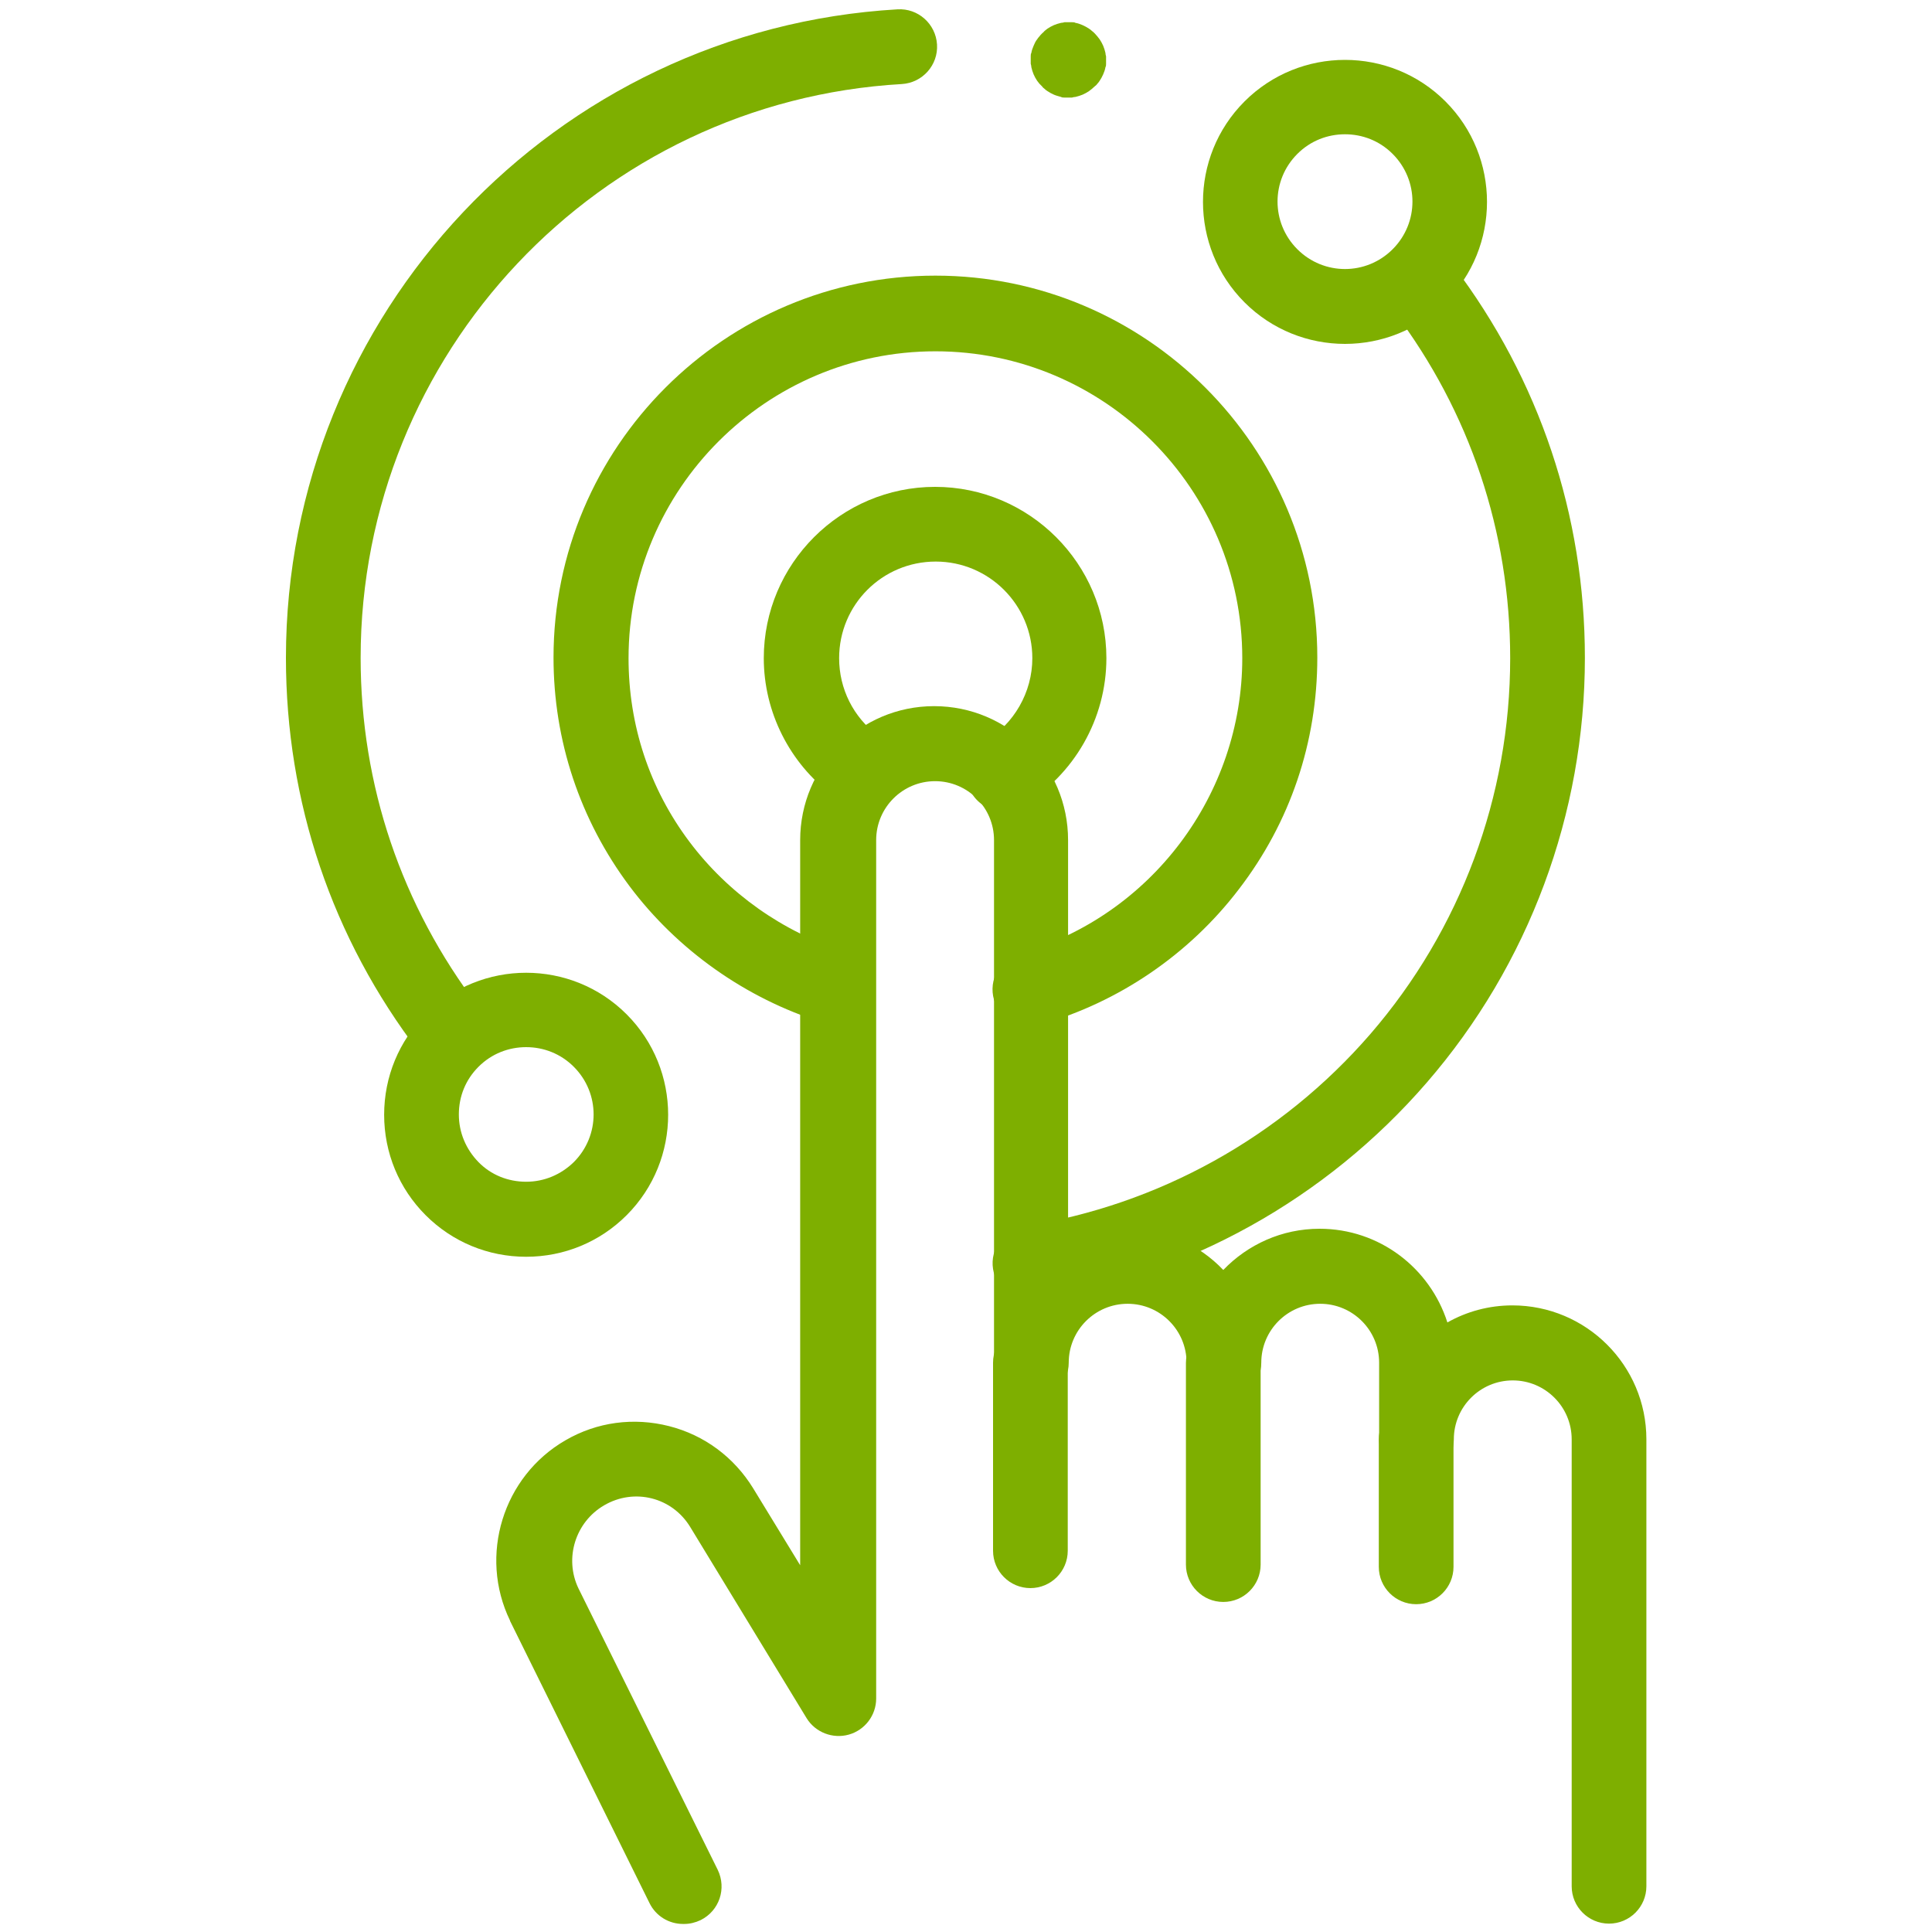
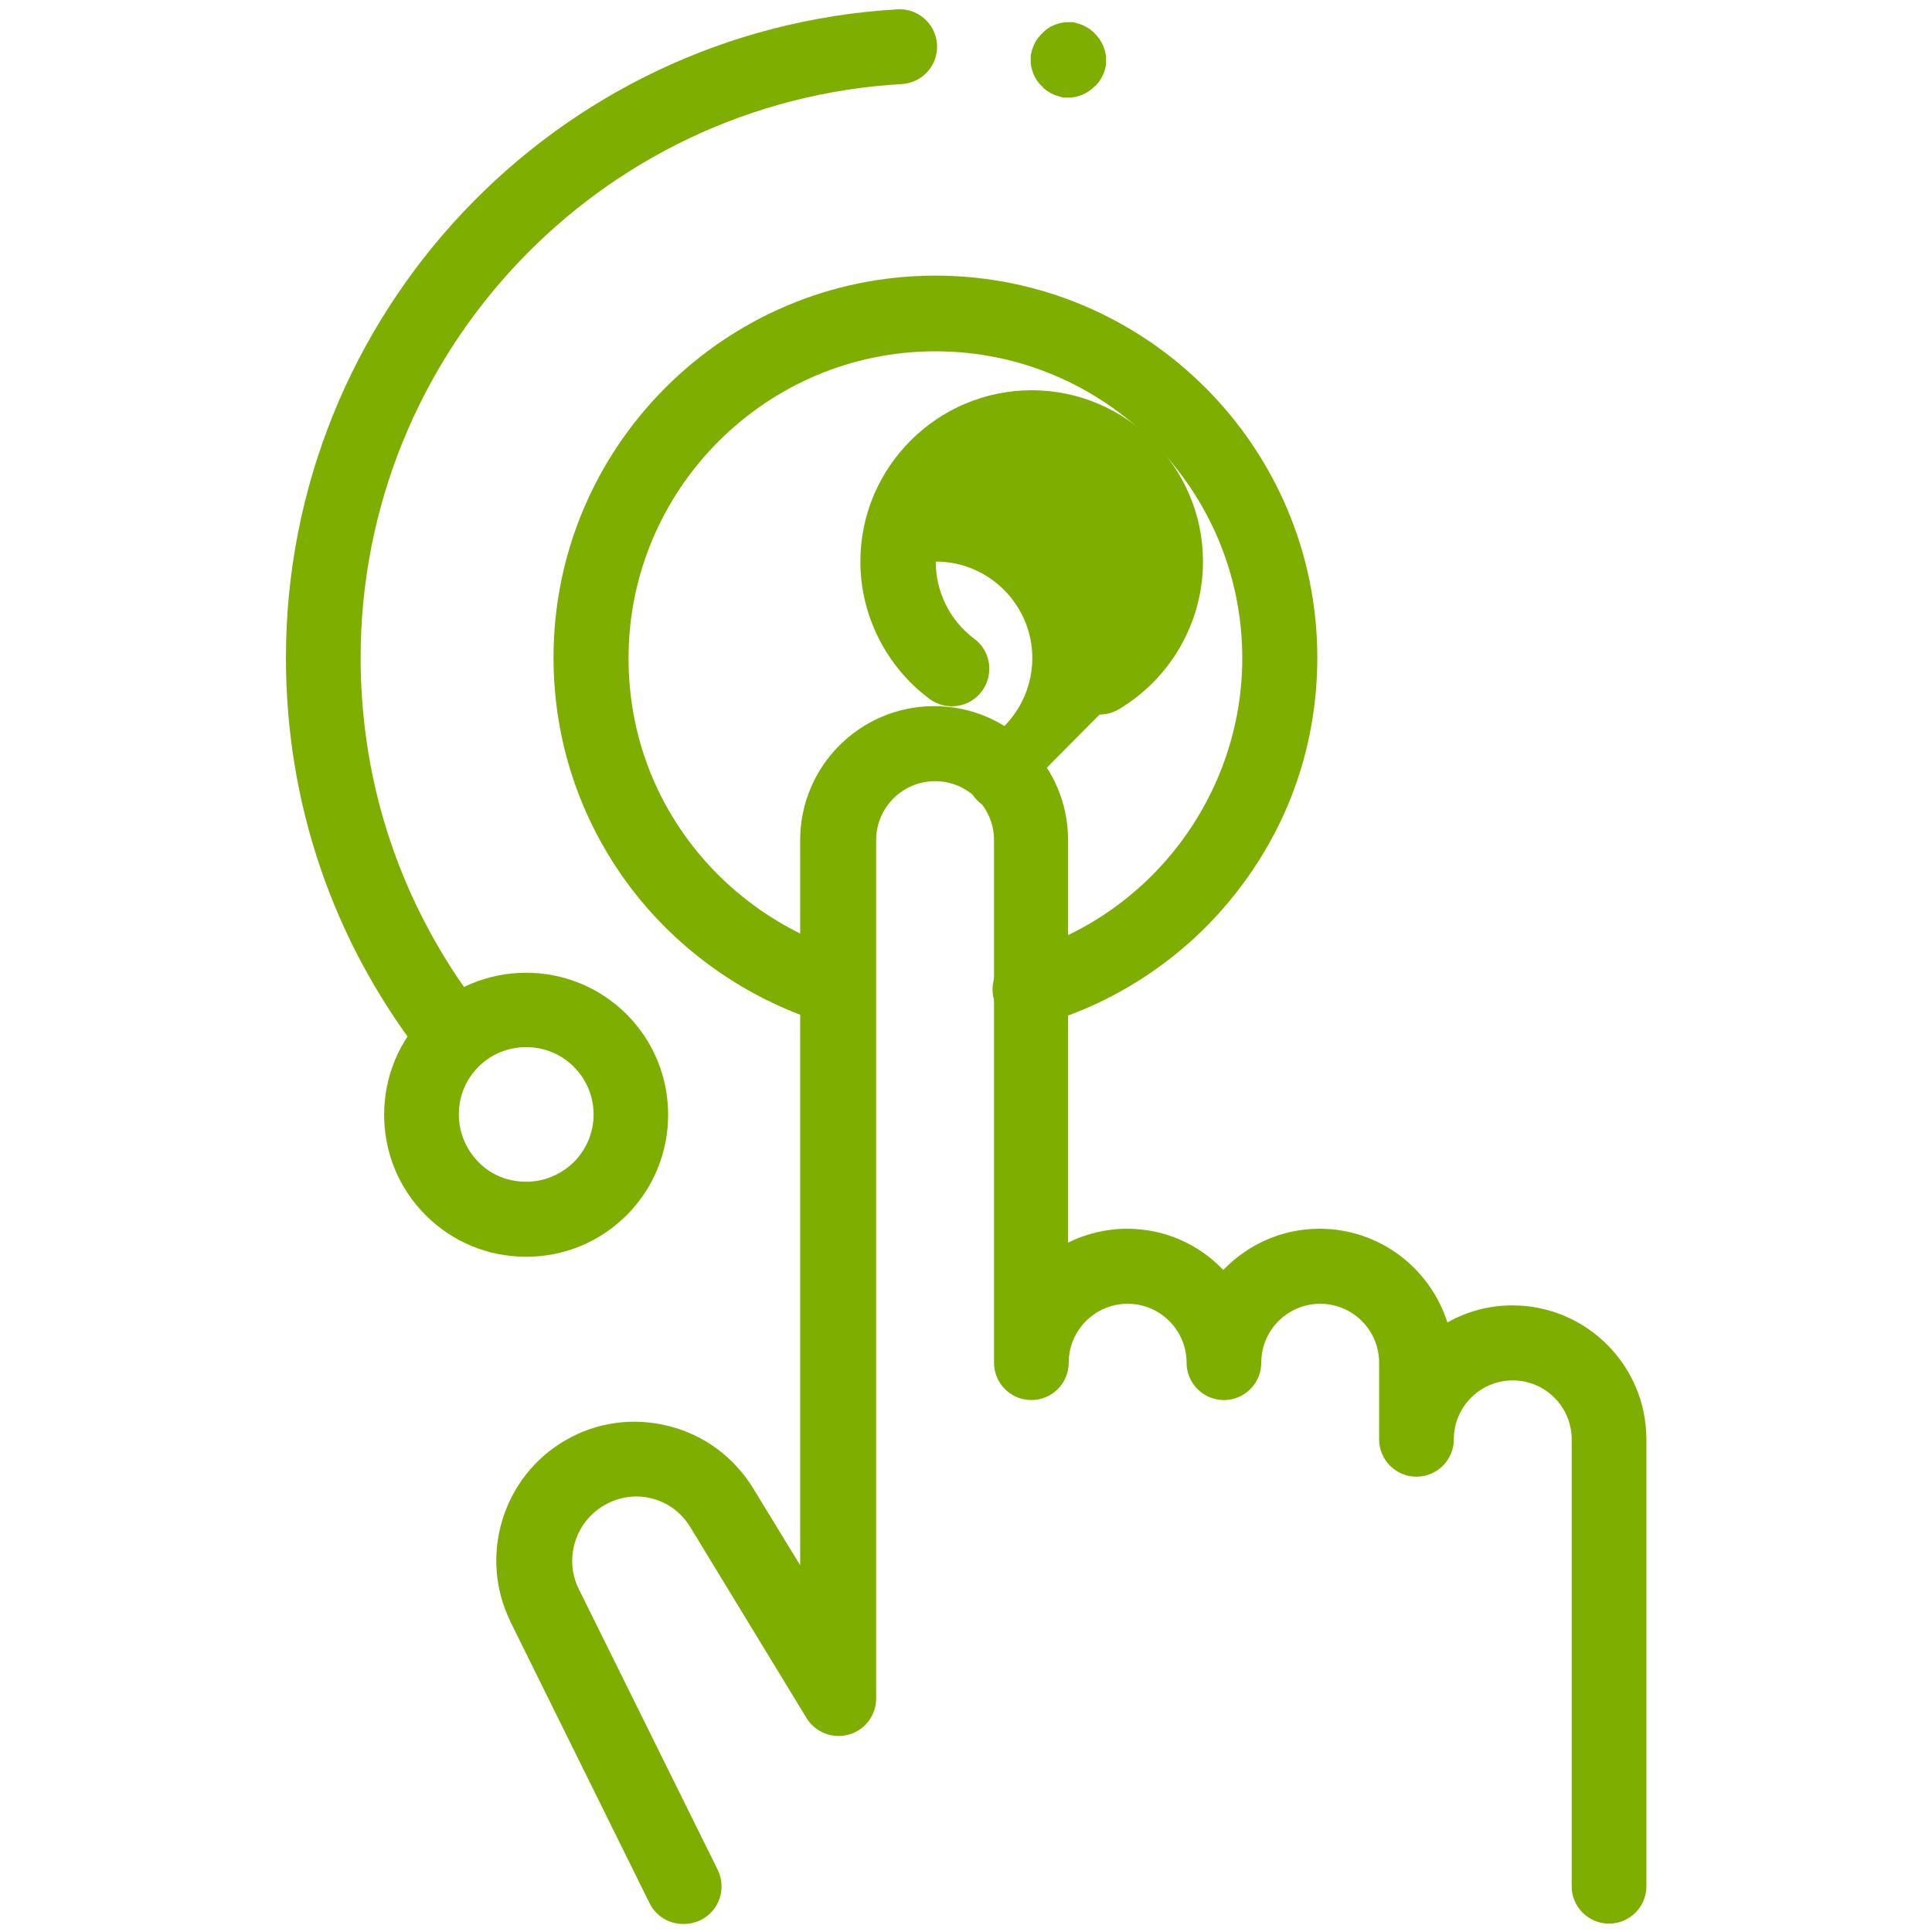
<svg xmlns="http://www.w3.org/2000/svg" id="svg2118" viewBox="0 0 60 60">
  <defs>
    <style>
      .cls-1 {
        clip-path: url(#clippath);
      }

      .cls-2 {
        fill: none;
      }

      .cls-2, .cls-3 {
        stroke-width: 0px;
      }

      .cls-3 {
        fill: #7eaf00;
      }
    </style>
    <clipPath id="clippath">
      <rect class="cls-2" x=".26" y=".26" width="59.49" height="59.49" />
    </clipPath>
  </defs>
  <g id="g1548">
    <g id="g1550">
      <g class="cls-1">
        <g id="g1552">
          <g id="g1558">
            <g id="path1560">
-               <path class="cls-3" d="M31.17,25.19c-.4,0-.79-.2-1-.57-.33-.55-.14-1.27.41-1.59.91-.54,1.48-1.53,1.48-2.59,0-1.65-1.34-3-3-3s-3,1.34-3,3c0,.95.44,1.83,1.2,2.4.51.38.62,1.11.23,1.63-.38.51-1.11.62-1.63.23-1.34-1-2.14-2.59-2.14-4.26,0-2.93,2.39-5.32,5.32-5.32s5.32,2.39,5.32,5.32c0,1.88-1,3.63-2.62,4.59-.19.11-.39.16-.59.16Z" />
+               <path class="cls-3" d="M31.17,25.19c-.4,0-.79-.2-1-.57-.33-.55-.14-1.27.41-1.59.91-.54,1.48-1.53,1.48-2.59,0-1.65-1.34-3-3-3c0,.95.44,1.83,1.2,2.4.51.38.62,1.11.23,1.63-.38.51-1.11.62-1.63.23-1.34-1-2.14-2.59-2.14-4.26,0-2.93,2.39-5.32,5.32-5.32s5.32,2.39,5.32,5.32c0,1.88-1,3.63-2.62,4.59-.19.11-.39.16-.59.16Z" />
            </g>
          </g>
          <g id="g1562">
            <g id="path1564">
              <path class="cls-3" d="M31.99,31.89c-.51,0-.97-.33-1.12-.84-.18-.62.18-1.26.8-1.44,4.07-1.16,6.91-4.93,6.91-9.17,0-5.26-4.28-9.53-9.53-9.53s-9.53,4.28-9.53,9.53c0,2.08.65,4.05,1.89,5.7,1.2,1.6,2.91,2.81,4.81,3.4.61.19.95.84.76,1.45-.19.61-.84.96-1.45.76-2.36-.74-4.49-2.24-5.98-4.23-1.54-2.06-2.36-4.52-2.36-7.1,0-6.54,5.32-11.86,11.86-11.86s11.86,5.32,11.86,11.86c0,2.63-.84,5.12-2.44,7.2-1.54,2.02-3.73,3.51-6.16,4.2-.11.03-.21.04-.32.04Z" />
            </g>
          </g>
          <g id="g1566">
            <g id="path1568">
-               <path class="cls-3" d="M41.77,10.68c-1.13,0-2.26-.43-3.12-1.29-1.72-1.72-1.72-4.52,0-6.24,1.72-1.72,4.52-1.72,6.24,0,1.72,1.72,1.72,4.52,0,6.24-.86.86-1.99,1.29-3.12,1.29ZM41.77,4.17c-.54,0-1.07.2-1.48.61-.82.82-.82,2.14,0,2.96s2.14.82,2.96,0,.82-2.14,0-2.96c-.41-.41-.94-.61-1.48-.61Z" />
-             </g>
+               </g>
          </g>
          <g id="g1570">
            <g id="path1572">
              <path class="cls-3" d="M16.34,39.03c-1.18,0-2.29-.46-3.12-1.29-.83-.83-1.29-1.94-1.29-3.12s.46-2.29,1.29-3.12c1.72-1.72,4.52-1.72,6.24,0,1.72,1.72,1.72,4.52,0,6.24h0c-.83.83-1.94,1.29-3.12,1.29ZM18.64,36.91h0,0ZM16.34,32.52c-.54,0-1.07.2-1.48.61-.4.4-.61.92-.61,1.48s.22,1.08.61,1.48.92.61,1.48.61,1.08-.22,1.48-.61c.82-.82.82-2.14,0-2.96-.41-.41-.94-.61-1.48-.61Z" />
            </g>
          </g>
          <g id="g1574">
            <g id="path1576">
-               <path class="cls-3" d="M31.99,40.39c-.56,0-1.06-.41-1.15-.98-.1-.63.34-1.23.97-1.33,4.16-.65,7.98-2.77,10.75-5.97,2.8-3.24,4.34-7.38,4.34-11.67,0-3.92-1.25-7.65-3.61-10.77-.39-.51-.29-1.24.22-1.63.51-.39,1.24-.29,1.63.22,2.67,3.53,4.08,7.74,4.08,12.17,0,4.84-1.74,9.53-4.91,13.19-3.13,3.62-7.45,6.02-12.15,6.75-.06,0-.12.01-.18.01Z" />
-             </g>
+               </g>
          </g>
          <g id="g1578">
            <g id="path1580">
              <path class="cls-3" d="M13.94,33.14c-.35,0-.69-.16-.92-.46-2.71-3.54-4.14-7.78-4.14-12.25C8.88,9.76,17.22.91,27.87.29c.64-.04,1.19.45,1.23,1.09.04.64-.45,1.19-1.09,1.23-9.42.54-16.81,8.37-16.81,17.82,0,3.96,1.27,7.7,3.66,10.84.39.51.29,1.24-.22,1.63-.21.16-.46.24-.71.24Z" />
            </g>
          </g>
          <g id="g1582">
            <g id="path1584">
              <path class="cls-3" d="M21.21,59.75c-.43,0-.84-.24-1.04-.65l-4.33-8.76s0,0,0-.01c-.98-2.02-.22-4.48,1.72-5.6.98-.57,2.12-.72,3.22-.44,1.1.28,2.02.97,2.61,1.93l1.46,2.39v-22.52c0-2.29,1.86-4.16,4.16-4.16s4.16,1.86,4.16,4.16v12.5c.55-.27,1.18-.43,1.83-.43,1.18,0,2.24.49,2.99,1.28.76-.79,1.82-1.28,2.99-1.28,1.86,0,3.43,1.22,3.97,2.91.6-.34,1.29-.53,2.02-.53,2.29,0,4.16,1.86,4.16,4.16v13.88c0,.64-.52,1.16-1.16,1.16s-1.16-.52-1.16-1.16v-13.88c0-1.01-.82-1.83-1.83-1.83s-1.83.82-1.83,1.83c0,.64-.52,1.16-1.16,1.16s-1.16-.52-1.16-1.16v-2.38c0-1.01-.82-1.83-1.83-1.83s-1.83.82-1.83,1.83c0,.64-.52,1.16-1.16,1.16s-1.16-.52-1.16-1.16c0-1.01-.82-1.83-1.83-1.83s-1.83.82-1.83,1.83c0,.64-.52,1.16-1.16,1.16s-1.16-.52-1.16-1.16v-16.23c0-1.01-.82-1.83-1.83-1.83s-1.83.82-1.83,1.83v26.66c0,.52-.35.98-.85,1.12-.5.14-1.04-.07-1.31-.51l-3.61-5.93c-.56-.93-1.74-1.23-2.68-.68-.89.52-1.24,1.64-.8,2.57l4.33,8.75c.28.58.05,1.27-.53,1.56-.17.08-.34.12-.51.12Z" />
            </g>
          </g>
          <g id="g1586">
            <g id="path1588">
-               <path class="cls-3" d="M32,49.32c-.64,0-1.16-.52-1.16-1.16v-5.84c0-.64.52-1.16,1.16-1.16s1.16.52,1.16,1.16v5.84c0,.64-.52,1.16-1.16,1.16Z" />
-             </g>
+               </g>
          </g>
          <g id="g1590">
            <g id="path1592">
-               <path class="cls-3" d="M37.99,49.75c-.64,0-1.16-.52-1.16-1.16v-6.26c0-.64.52-1.16,1.16-1.16s1.16.52,1.16,1.16v6.26c0,.64-.52,1.16-1.16,1.16Z" />
-             </g>
+               </g>
          </g>
          <g id="g1594">
            <g id="path1596">
-               <path class="cls-3" d="M43.98,49.82c-.64,0-1.16-.52-1.16-1.16v-3.96c0-.64.52-1.16,1.16-1.16s1.16.52,1.16,1.16v3.96c0,.64-.52,1.16-1.16,1.16Z" />
-             </g>
+               </g>
          </g>
          <g id="g1598">
            <g id="path1600">
              <path class="cls-3" d="M33.17,3.03s-.08,0-.11,0c-.04,0-.08,0-.11-.02-.07-.02-.15-.04-.22-.07-.07-.03-.14-.07-.2-.11-.03-.02-.06-.04-.09-.07-.03-.02-.06-.05-.08-.08-.03-.03-.05-.05-.08-.08-.02-.03-.05-.06-.07-.09-.04-.06-.08-.13-.11-.2-.03-.07-.05-.14-.07-.22,0-.04-.01-.07-.02-.11,0-.04,0-.08,0-.12s0-.08,0-.11c0-.04,0-.07.02-.11.01-.07.04-.15.07-.22.03-.07.06-.14.11-.2.02-.03.04-.06.07-.09.02-.03.05-.06.08-.09.03-.03.06-.05.08-.08.03-.02.06-.05.09-.07.06-.04.13-.08.2-.11.07-.03.14-.05.22-.07.04,0,.07-.01.11-.02.08,0,.15,0,.23,0,.04,0,.08,0,.11.02.07.01.15.04.22.07.07.03.14.07.2.11.03.02.06.04.09.07.03.02.06.05.09.08.03.03.05.06.08.09.02.03.05.06.07.09.04.06.08.13.11.2.03.07.05.14.07.22,0,.04.01.07.02.11,0,.04,0,.08,0,.11s0,.08,0,.12c0,.04,0,.07-.02.11-.01.07-.04.15-.07.22-.03.07-.07.14-.11.2-.02.03-.04.06-.07.09-.02.03-.05.06-.08.08-.03.03-.06.05-.09.08-.03.02-.06.05-.09.07-.06.04-.13.08-.2.11-.07.03-.14.05-.22.07-.04,0-.07.01-.11.02-.04,0-.08,0-.11,0Z" />
            </g>
          </g>
        </g>
      </g>
    </g>
  </g>
</svg>